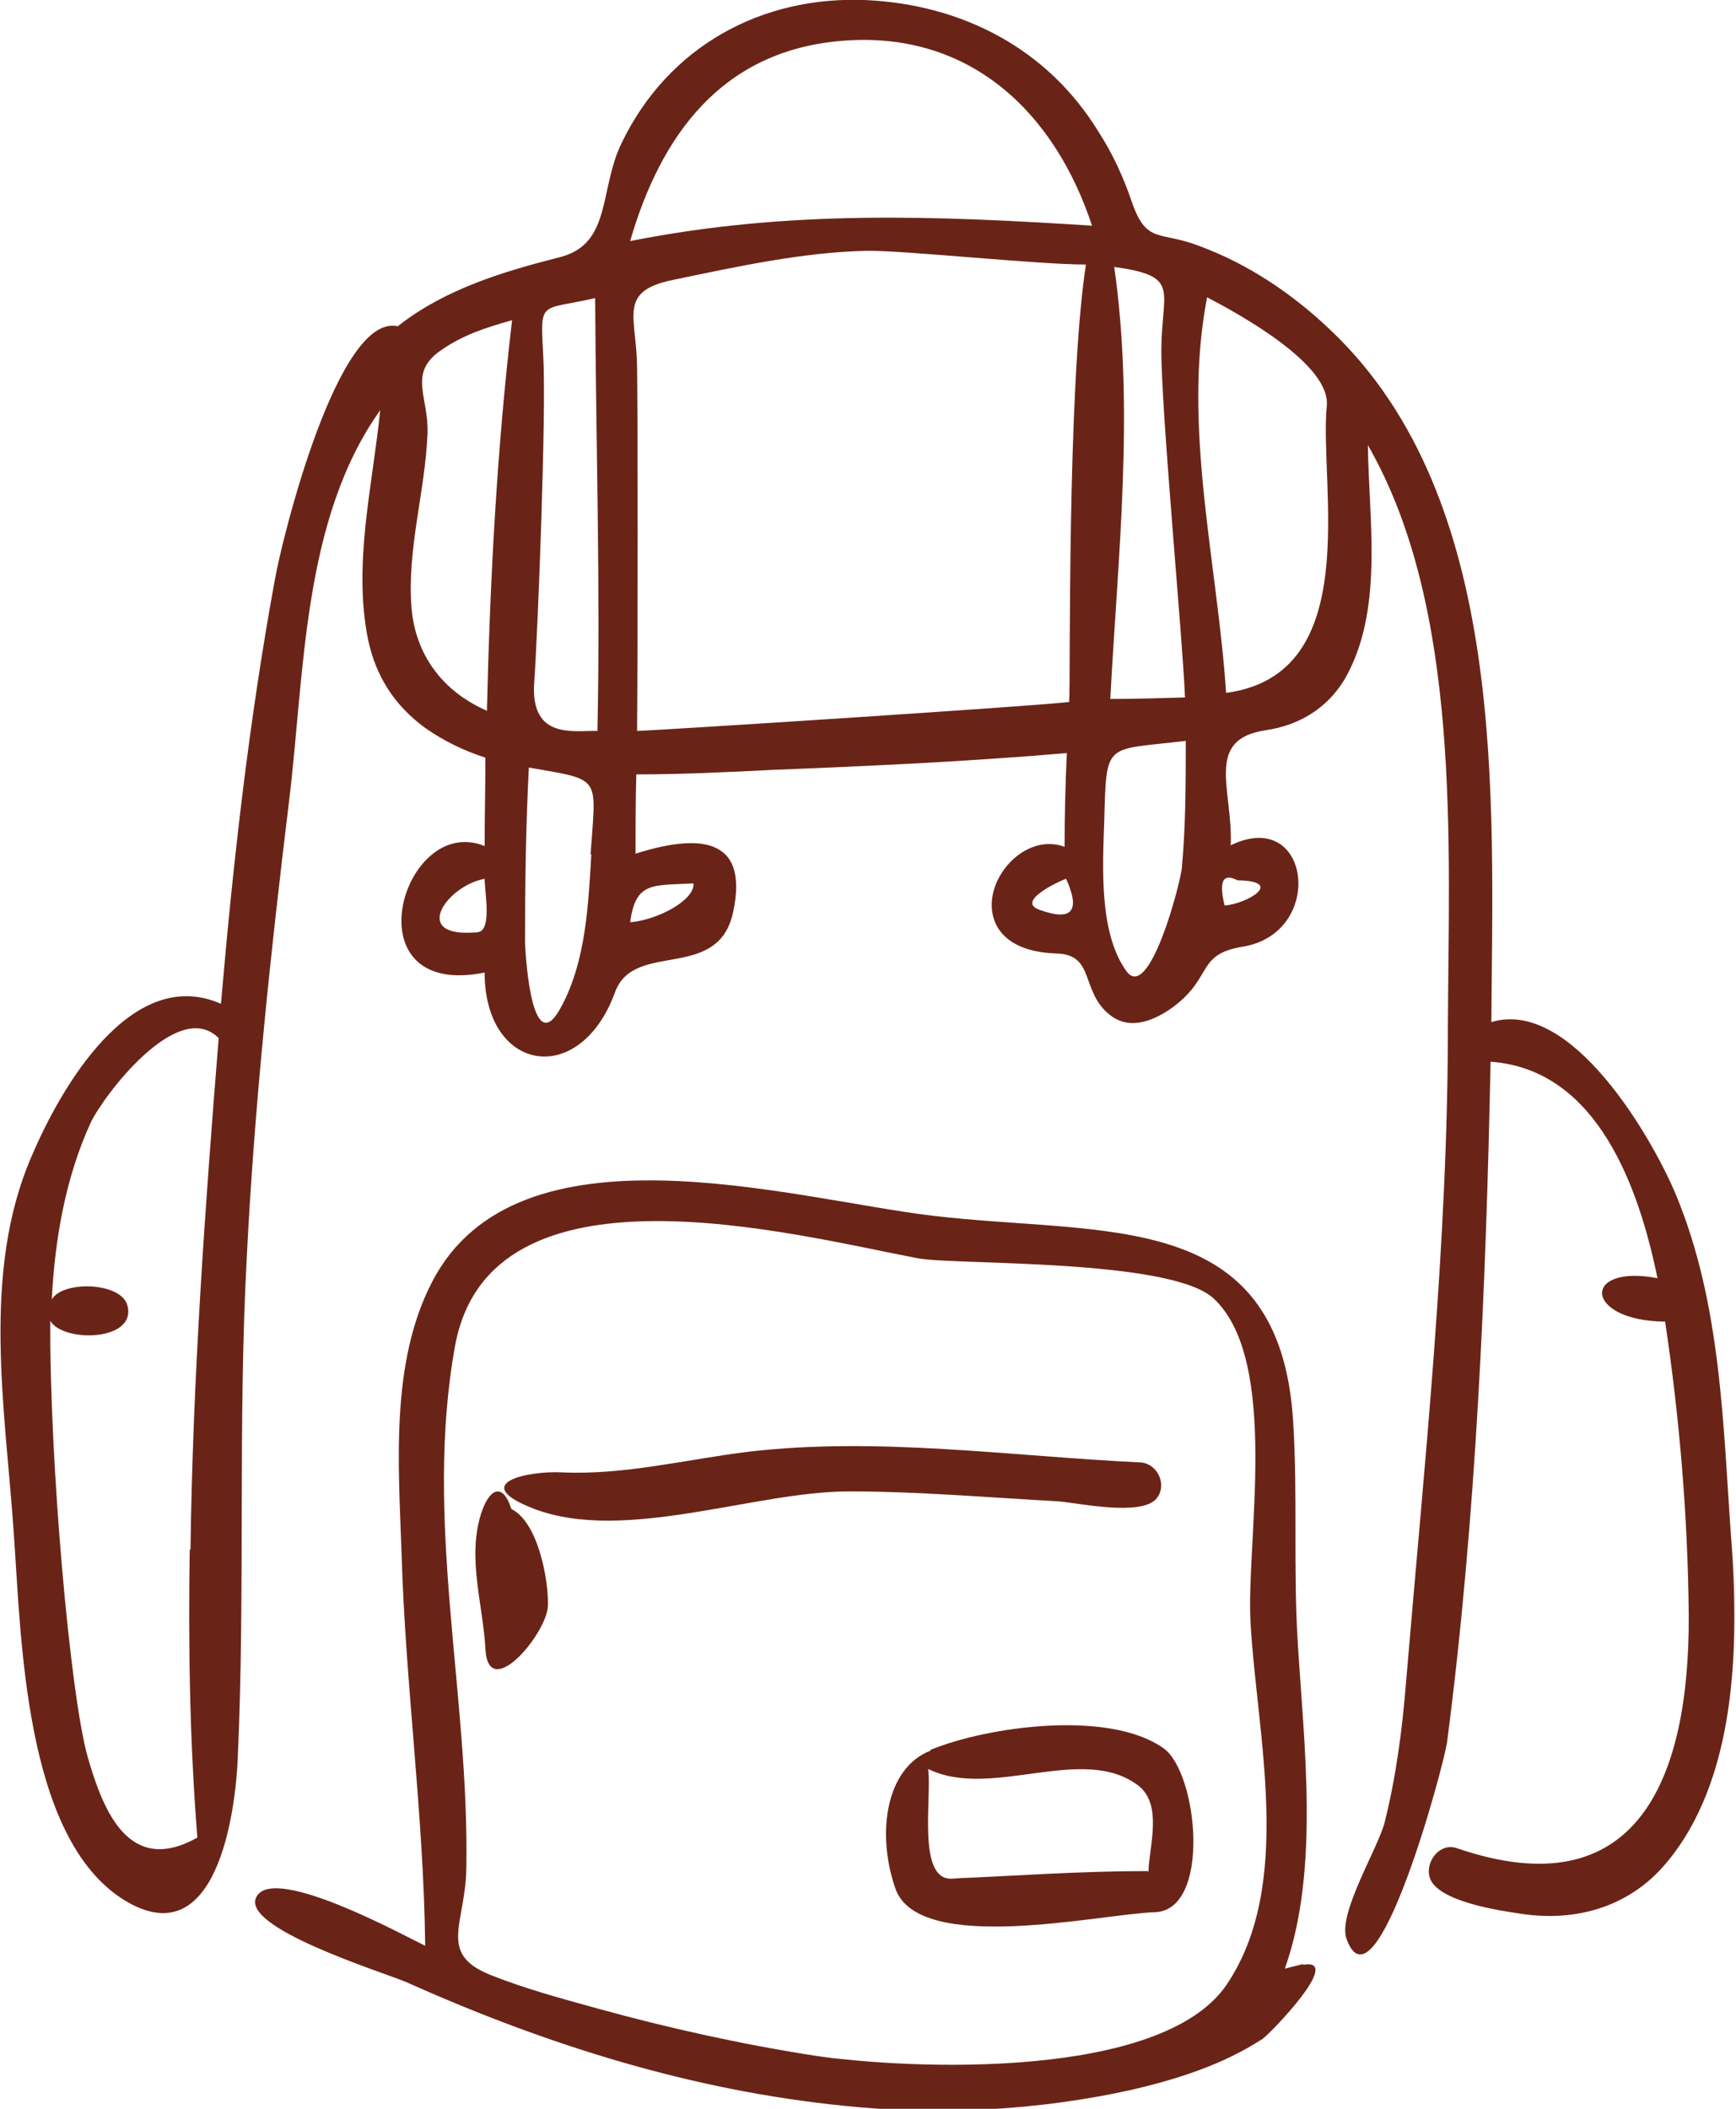
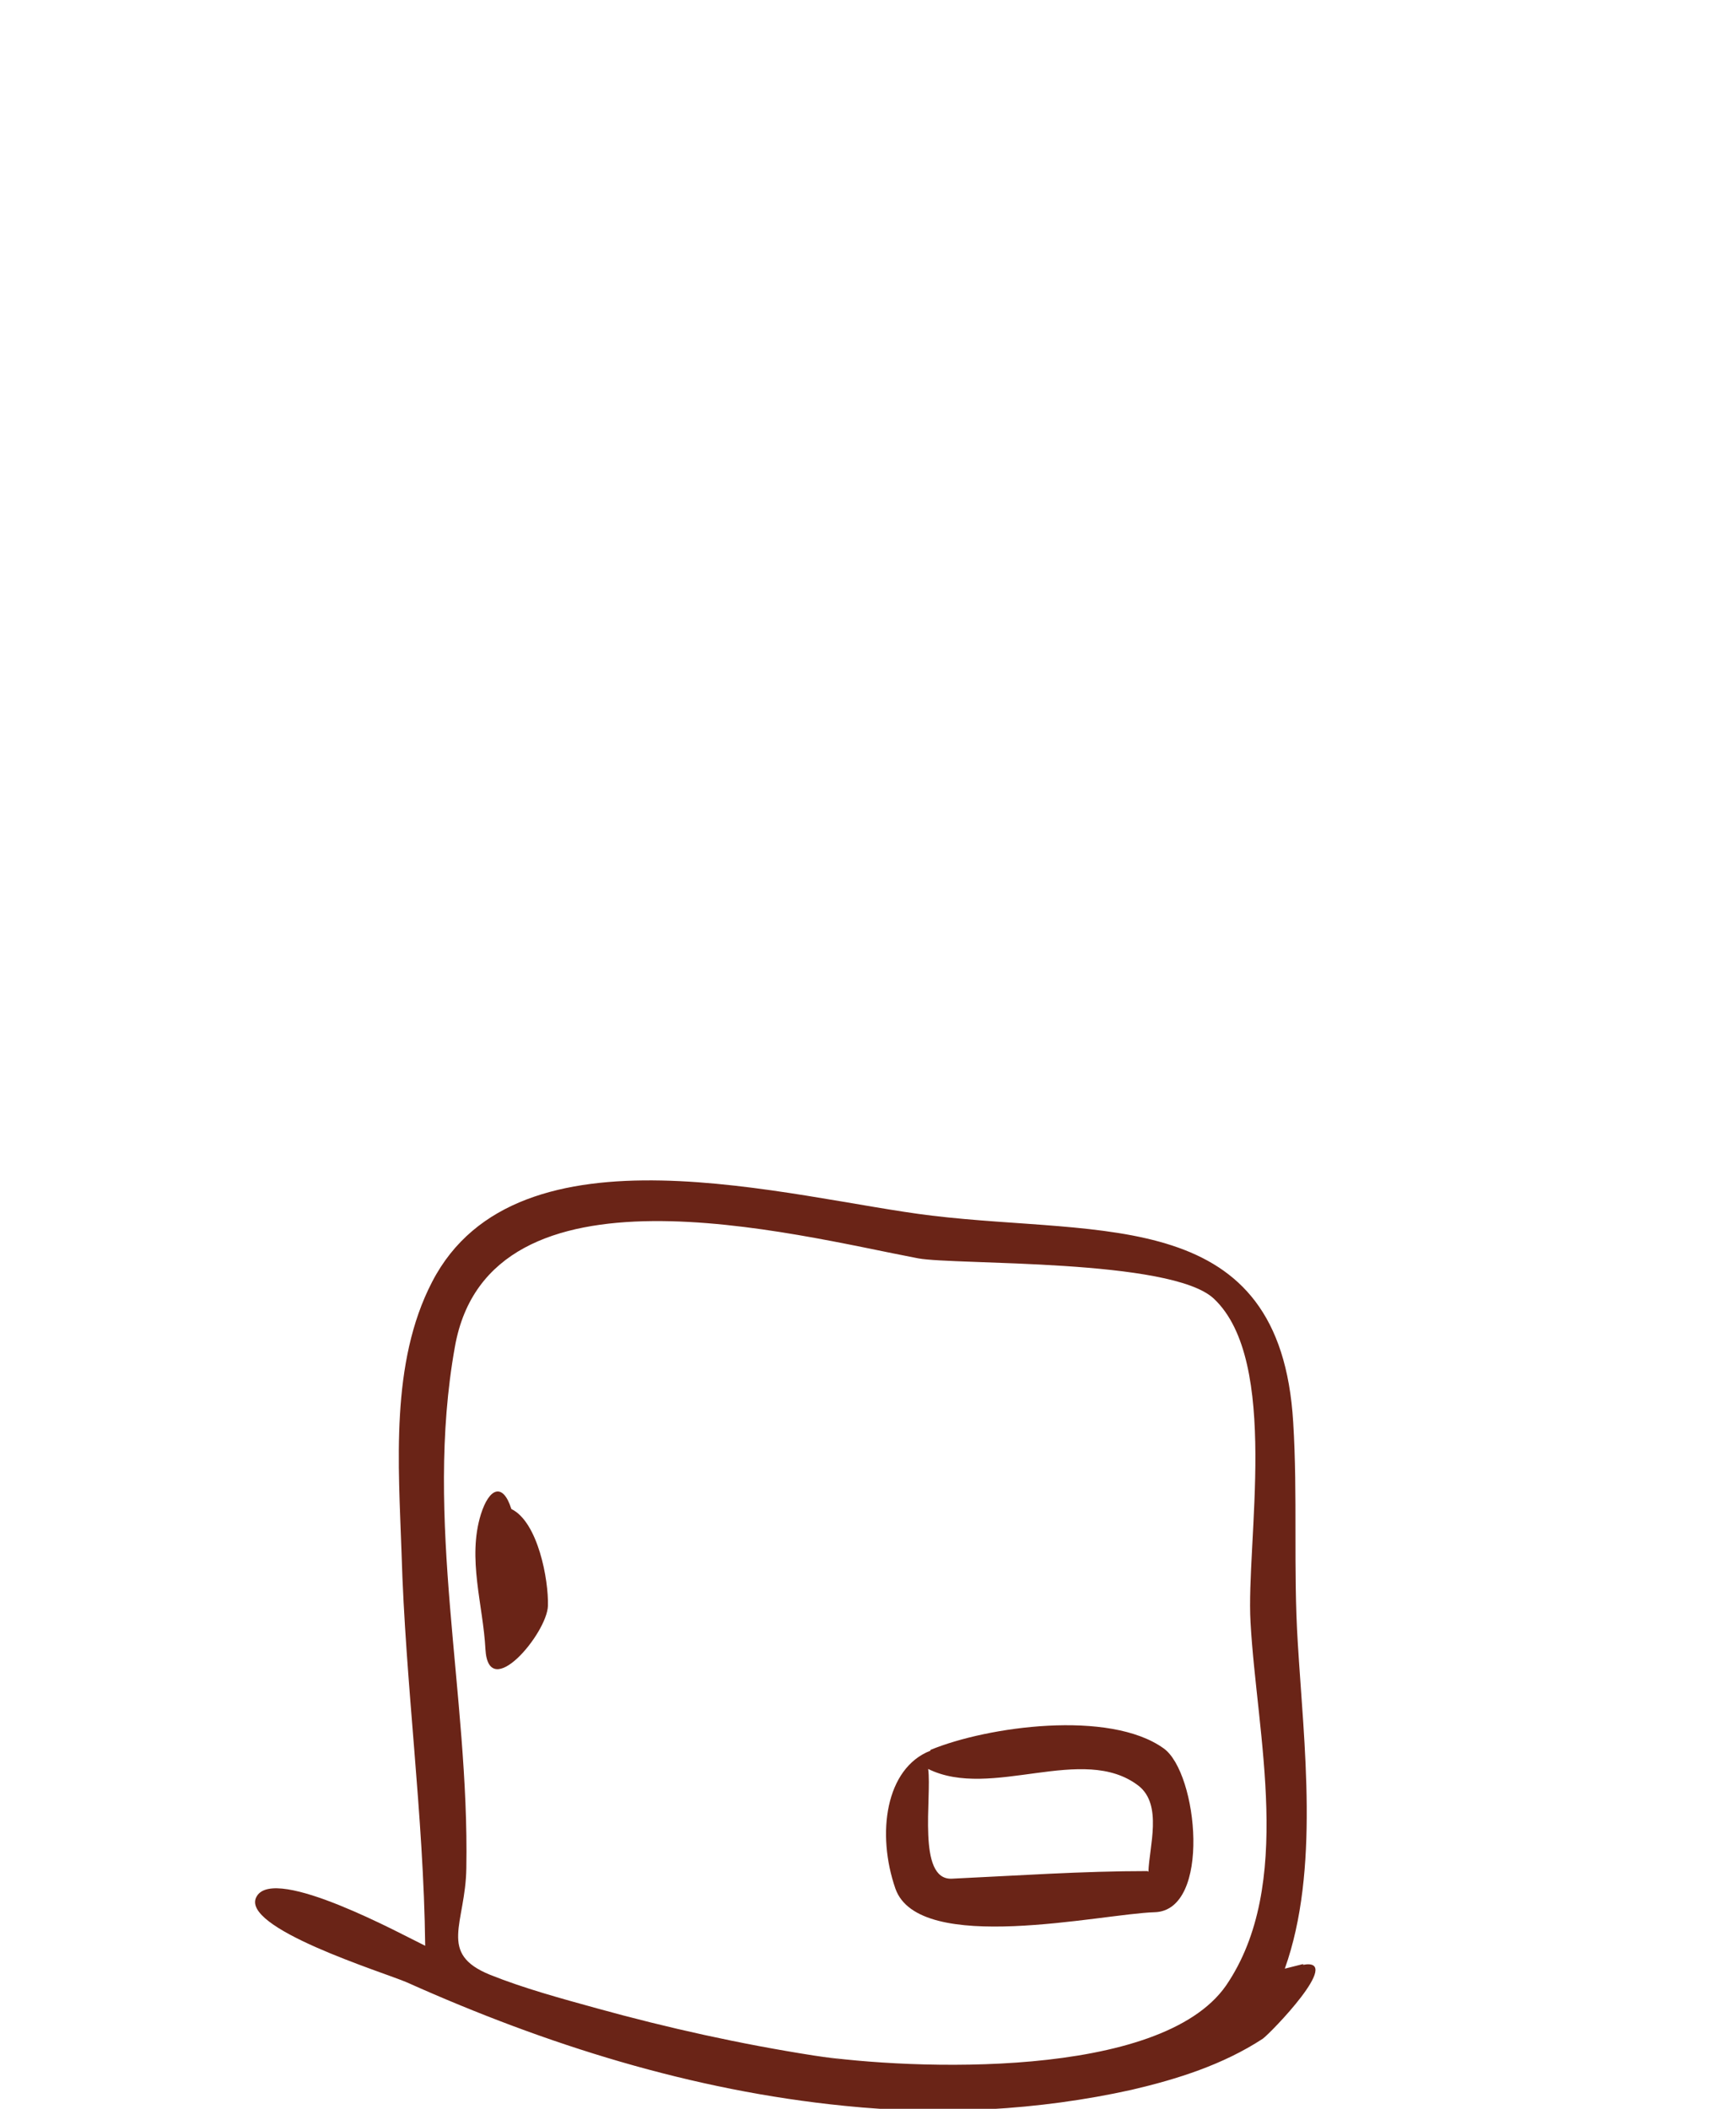
<svg xmlns="http://www.w3.org/2000/svg" width="70" height="85" viewBox="0 0 70 85" fill="none">
  <g clip-path="url(#clip0_782_417)">
    <path d="M52.544 79.166C52.299 79.228 52.053 79.289 51.807 79.351C53.221 75.388 52.575 70.289 52.329 66.203C52.145 63.254 52.329 60.274 52.145 57.325C51.623 48.601 44.493 49.83 37.58 49C31.925 48.324 20.863 45.007 17.422 51.673C15.732 54.929 16.07 59.045 16.192 62.609C16.346 67.892 17.084 73.145 17.145 78.429C16.254 77.999 11.091 75.173 10.354 76.433C9.586 77.692 15.486 79.504 16.407 79.904C22.031 82.423 27.9 84.266 34.046 84.88C37.887 85.28 41.882 85.065 45.63 84.235C47.474 83.805 49.318 83.221 50.916 82.177C51.223 81.962 54.204 78.89 52.544 79.197V79.166ZM49.441 80.027C46.798 83.836 36.75 83.436 32.817 82.853C34.691 83.129 33.769 83.006 32.817 82.853C31.833 82.699 30.85 82.546 32.817 82.853C29.867 82.392 26.948 81.747 24.059 80.948C22.615 80.549 21.14 80.15 19.757 79.597C17.637 78.736 18.774 77.538 18.804 75.296C18.927 68.292 17.084 61.288 18.343 54.284C19.726 46.481 31.987 49.768 37.026 50.721C38.532 50.997 47.228 50.721 48.949 52.349C51.623 54.868 50.24 62.179 50.424 65.374C50.67 69.92 52.206 75.972 49.441 80.027Z" fill="#6A2417" />
-     <path d="M52.546 79.162C52.945 79.101 52.3 79.193 52.546 79.162Z" fill="#6A2417" />
-     <path d="M69.814 62.148C69.476 57.449 69.415 52.564 67.571 48.141C66.619 45.867 63.361 40.215 60.135 41.198C60.196 32.136 60.811 20.125 53.682 13.336C52.145 11.861 50.332 10.632 48.304 9.895C46.768 9.311 46.245 9.834 45.662 8.206C45.324 7.192 44.863 6.178 44.279 5.287C42.22 1.939 38.778 0.188 34.937 0.004C30.697 -0.181 26.948 1.877 25.073 5.748C24.152 7.622 24.674 9.803 22.615 10.356C20.311 10.94 17.944 11.646 16.039 13.151C13.612 12.598 11.368 21.753 11.092 23.319C10.047 29.003 9.402 34.716 8.91 40.461C5.284 38.863 2.426 43.901 1.289 46.574C-0.769 51.274 0.214 56.803 0.552 61.749C0.859 65.958 0.951 74.068 5.008 76.587C8.756 78.891 9.494 72.992 9.586 70.903C9.893 64.145 9.586 57.356 9.955 50.598C10.262 44.516 10.908 38.433 11.645 32.382C12.29 27.19 12.167 20.985 15.332 16.53C15.025 19.572 14.226 22.736 14.841 25.777C15.148 27.252 15.916 28.45 17.145 29.34C17.883 29.863 18.713 30.262 19.573 30.538C19.573 31.736 19.542 32.935 19.542 34.102C16.224 32.75 14.042 40.307 19.542 39.201C19.542 43.225 23.383 43.871 24.797 40C25.565 37.88 28.945 39.601 29.56 36.775C30.236 33.641 28.054 33.641 25.627 34.409C25.627 33.334 25.627 32.289 25.657 31.214C27.501 31.214 29.345 31.122 31.188 31.03C35.122 30.876 39.086 30.692 43.019 30.354C42.958 31.614 42.927 32.873 42.927 34.133C41.114 33.457 39.209 35.976 40.315 37.512C40.837 38.218 41.79 38.403 42.589 38.433C44.187 38.464 43.541 39.969 44.77 40.922C45.6 41.567 46.614 41.106 47.352 40.553C48.919 39.355 48.243 38.464 50.117 38.157C53.467 37.604 52.852 32.505 49.626 34.071C49.718 31.829 48.55 29.801 51.039 29.433C52.514 29.218 53.713 28.419 54.389 27.067C55.771 24.333 55.188 20.862 55.157 17.944C58.937 24.517 58.414 34.01 58.383 41.352C58.383 50.168 57.431 59.046 56.693 67.832C56.54 69.736 56.294 71.61 55.833 73.453C55.556 74.528 53.928 77.139 54.296 78.153C55.464 81.379 58.23 71.149 58.353 70.197C59.52 61.227 59.92 51.858 60.104 42.795C64.437 43.103 66.096 47.925 66.834 51.52C63.761 50.936 63.853 53.24 67.141 53.271C67.725 57.141 68.063 61.196 68.094 65.128C68.124 71.671 66.035 76.986 58.752 74.498C58.076 74.252 57.462 75.02 57.646 75.665C57.922 76.648 60.504 77.017 61.333 77.139C63.546 77.477 65.697 76.863 67.172 75.112C70.029 71.733 70.122 66.357 69.814 62.148C69.937 64.084 70.122 66.664 69.814 62.087V62.148ZM7.65 62.456C7.589 66.326 7.65 70.197 7.958 74.068C5.223 75.603 4.178 73.054 3.533 70.811C2.826 68.292 1.996 58.923 2.027 53.24C2.549 54.131 5.561 54.069 5.13 52.595C4.854 51.673 2.519 51.612 2.088 52.38C2.211 49.953 2.641 47.465 3.656 45.253C4.147 44.209 7.159 40.184 8.818 41.843C8.265 48.694 7.773 55.575 7.681 62.456H7.65ZM19.266 37.573C19.358 37.573 18.743 37.635 19.266 37.573C16.5 37.85 18.006 35.699 19.542 35.423C19.542 35.945 19.849 37.512 19.266 37.573ZM19.604 28.634C17.852 27.866 16.746 26.391 16.592 24.487C16.654 25.378 16.654 25.009 16.592 24.487C16.531 23.688 16.439 22.674 16.592 24.487C16.408 22.121 17.145 19.817 17.238 17.483C17.299 16.008 16.439 15.056 17.76 14.134C18.682 13.489 19.573 13.213 20.648 12.906C20.034 18.128 19.757 23.412 19.634 28.665L19.604 28.634ZM23.844 34.44C23.721 36.467 23.629 38.71 22.646 40.553C21.478 42.795 21.202 38.771 21.171 38.003C21.171 38.126 21.171 36.437 21.171 38.003C21.171 35.638 21.202 33.303 21.325 30.938C24.305 31.46 24.029 31.245 23.814 34.44H23.844ZM24.059 29.463C23.168 29.433 21.386 29.832 21.54 27.528C21.693 25.347 22.031 16.592 21.908 14.411C21.785 12.046 21.724 12.537 23.998 12.015C24.029 17.821 24.213 23.657 24.09 29.463H24.059ZM27.962 35.607C28.023 36.283 26.518 37.082 25.411 37.174C25.627 35.515 26.333 35.699 27.962 35.607ZM41.944 36.682C40.806 36.314 43.08 35.361 42.988 35.423C43.572 36.713 43.234 37.143 41.944 36.682ZM43.111 28.296C41.513 28.48 26.641 29.433 25.688 29.463C25.719 26.207 25.719 16.469 25.688 14.841C25.688 12.783 24.858 11.738 27.163 11.277C29.683 10.755 32.325 10.172 34.907 10.11C36.382 10.079 41.79 10.663 43.787 10.663C43.019 15.701 43.173 27.497 43.111 28.296ZM25.411 9.711C26.641 5.472 29.068 2.123 33.77 1.662C39.055 1.14 42.527 4.519 44.033 9.096C37.734 8.697 31.803 8.451 25.442 9.711H25.411ZM44.893 10.755C47.598 11.124 46.86 11.646 46.829 14.011C46.799 16.346 47.69 25.715 47.782 28.112C46.768 28.142 45.754 28.173 44.77 28.173C45.078 22.367 45.754 16.5 44.924 10.725L44.893 10.755ZM47.659 34.962C47.598 35.607 46.338 40.43 45.416 39.14C44.31 37.604 44.463 34.931 44.525 33.119C44.617 29.832 44.525 30.262 47.813 29.863C47.813 31.552 47.813 33.242 47.659 34.931V34.962ZM49.902 35.484C51.838 35.515 50.271 36.437 49.38 36.498C49.134 35.515 49.318 35.177 49.902 35.484ZM49.441 27.958C49.103 22.736 47.659 17.206 48.673 11.984C50.087 12.721 53.682 14.718 53.498 16.377C53.19 19.572 55.034 27.19 49.441 27.927V27.958Z" fill="#6A2417" />
-     <path d="M46.617 60.421C47.078 59.899 46.709 59.008 46.002 58.947C46.187 58.947 46.156 58.947 46.002 58.947C40.779 58.701 35.401 57.902 30.177 58.516C27.657 58.824 25.168 59.469 22.618 59.346C21.327 59.284 18.838 59.776 21.542 60.82C25.199 62.203 30.423 60.114 34.233 60.114C37.03 60.114 39.826 60.359 42.653 60.513C43.452 60.575 45.972 61.127 46.617 60.421Z" fill="#6A2417" />
    <path d="M20.619 60.824C20.281 59.749 19.728 59.964 19.39 61.039C18.837 62.821 19.482 64.695 19.574 66.476C19.697 68.657 22.063 65.831 22.094 64.725C22.124 63.681 21.694 61.346 20.619 60.824Z" fill="#6A2417" />
    <path d="M37.518 70.565C35.705 71.271 35.337 73.913 36.105 76.125C37.057 78.828 44.432 77.138 46.553 77.077C48.857 77.016 48.304 71.456 46.921 70.472C44.739 68.906 39.823 69.582 37.518 70.534V70.565ZM46.276 75.418C43.633 75.418 40.991 75.603 38.379 75.725C38.194 75.725 38.102 75.725 38.379 75.725C36.965 75.787 37.58 72.439 37.426 71.302C39.977 72.561 43.664 70.257 45.907 71.978C46.891 72.746 46.337 74.435 46.307 75.449L46.276 75.418Z" fill="#6A2417" />
-     <path d="M46.921 70.497C48.549 71.665 45.968 69.822 46.921 70.497Z" fill="#6A2417" />
-     <path d="M38.348 75.721C40.253 75.629 38.87 75.721 38.348 75.721Z" fill="#6A2417" />
  </g>
  <defs>
    <clipPath id="clip0_782_417">
      <rect width="70" height="85" fill="white" />
    </clipPath>
  </defs>
</svg>